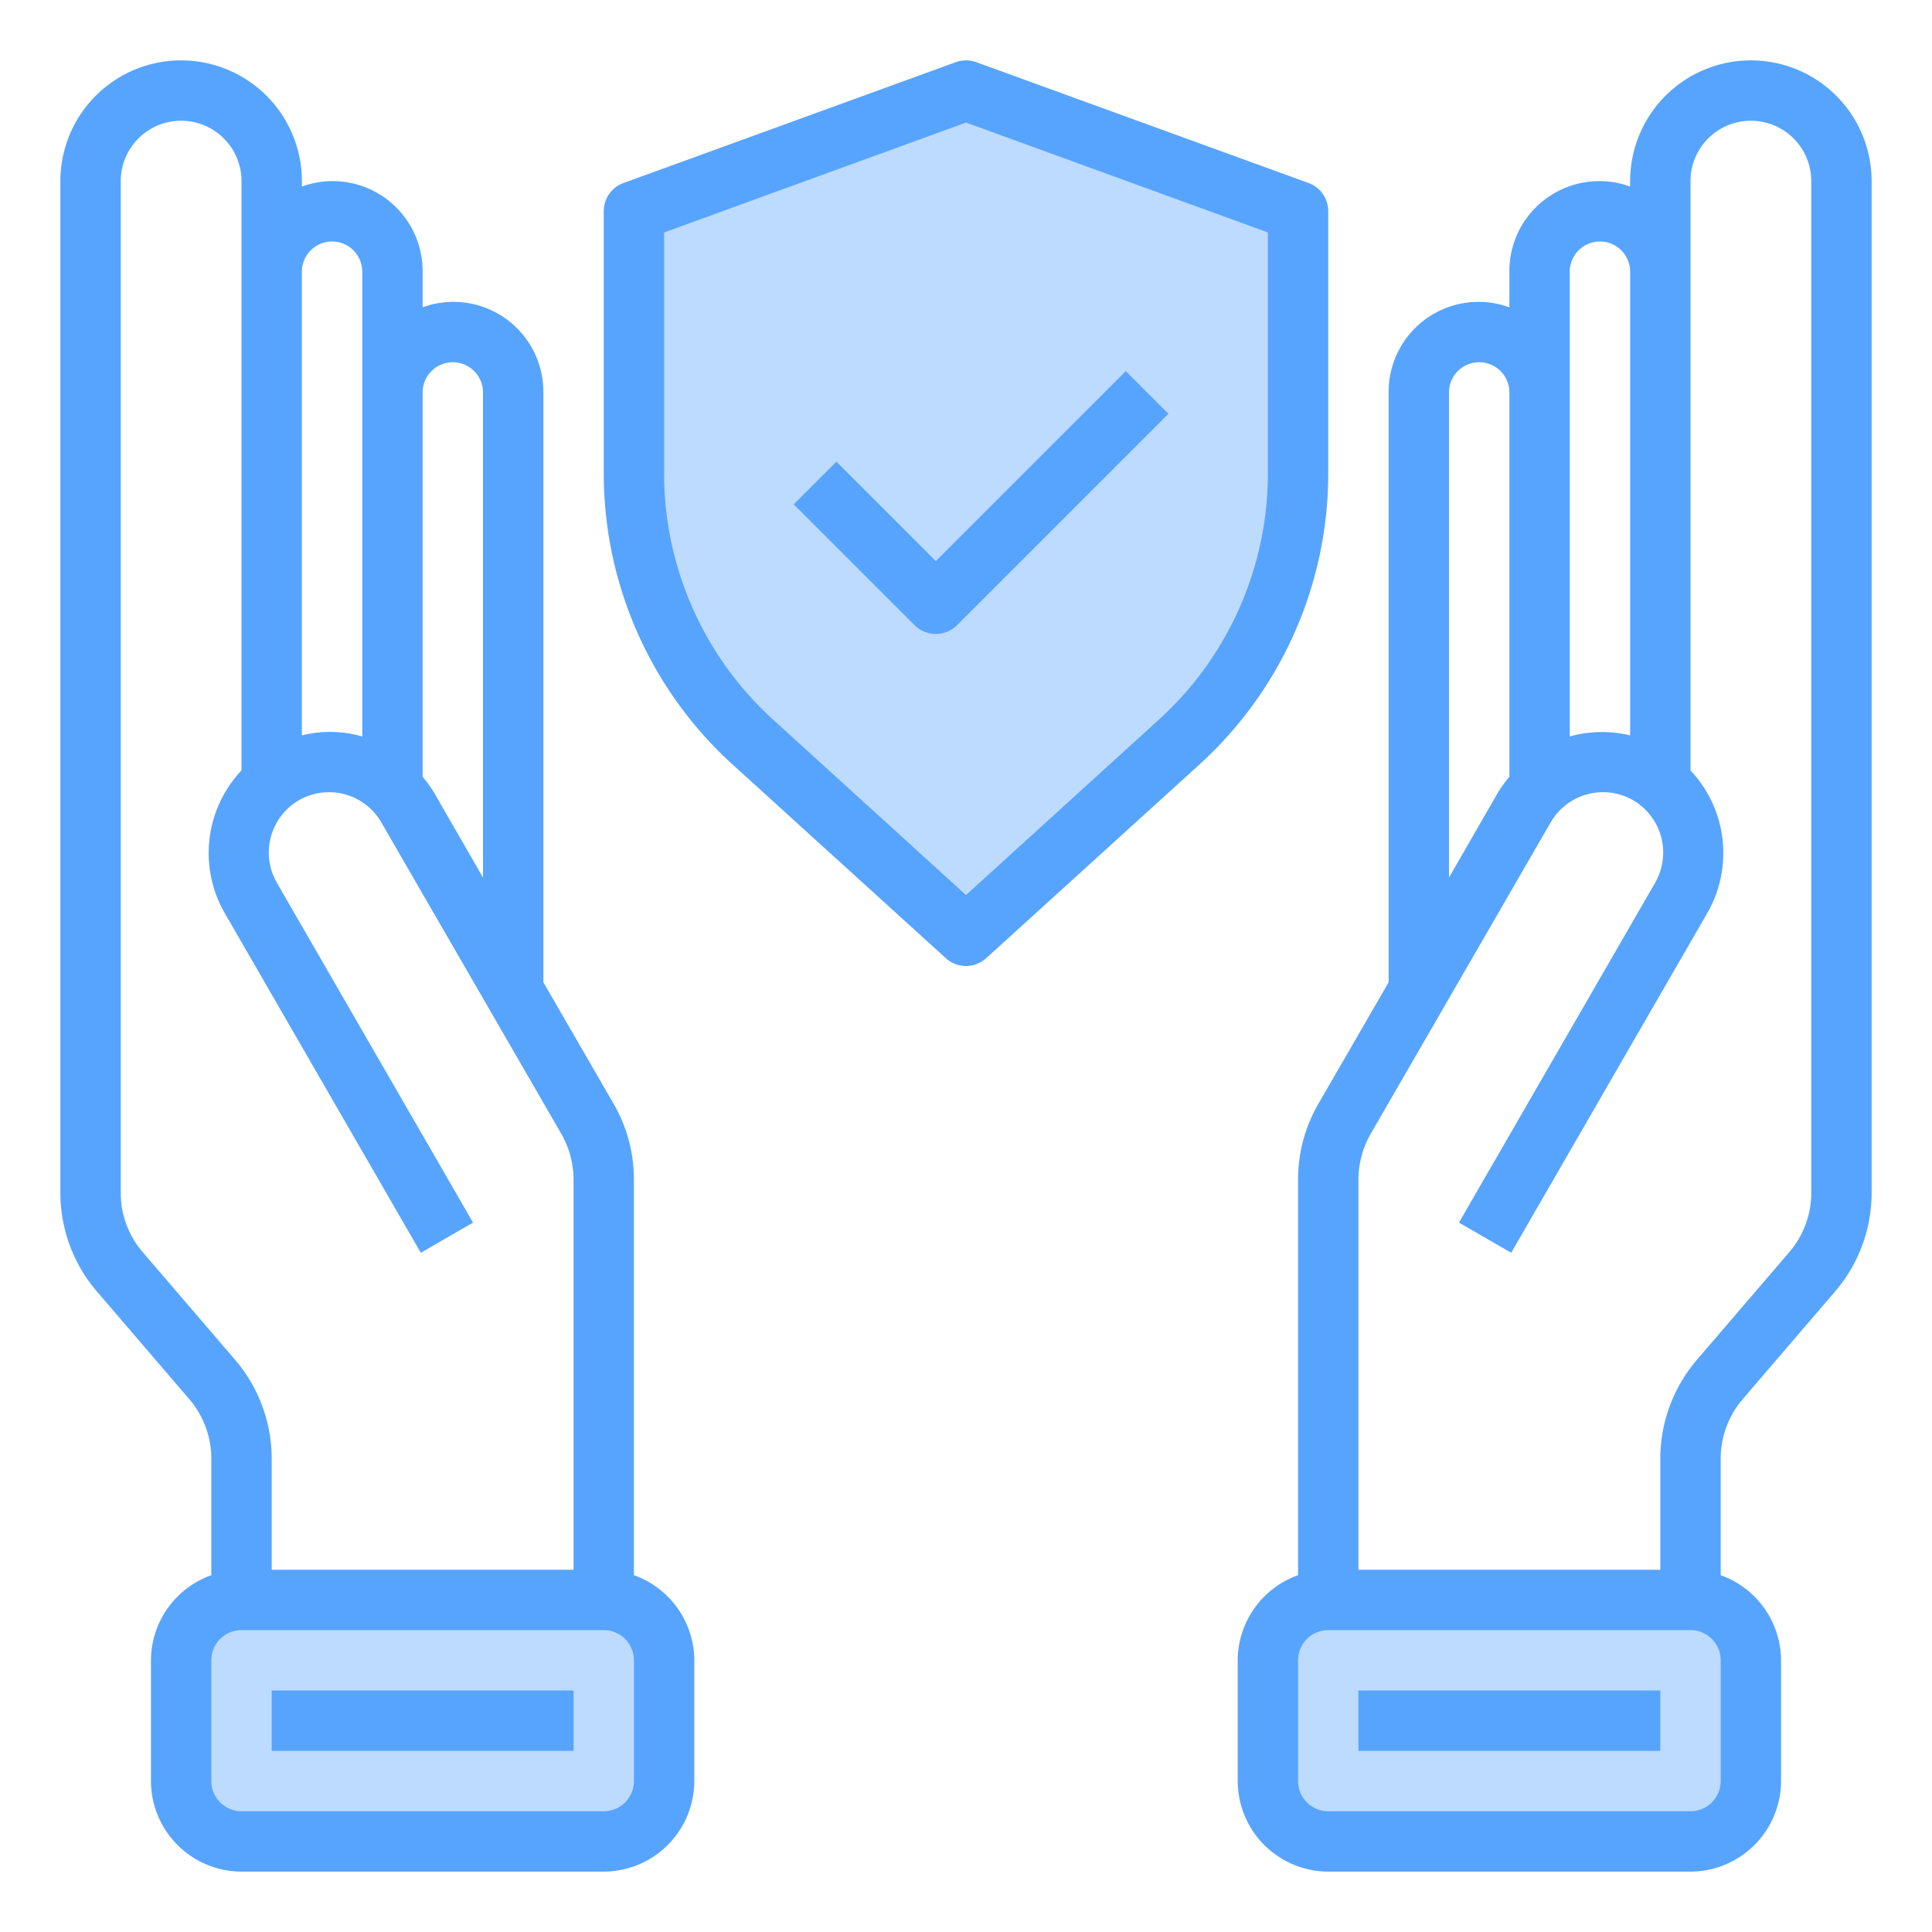
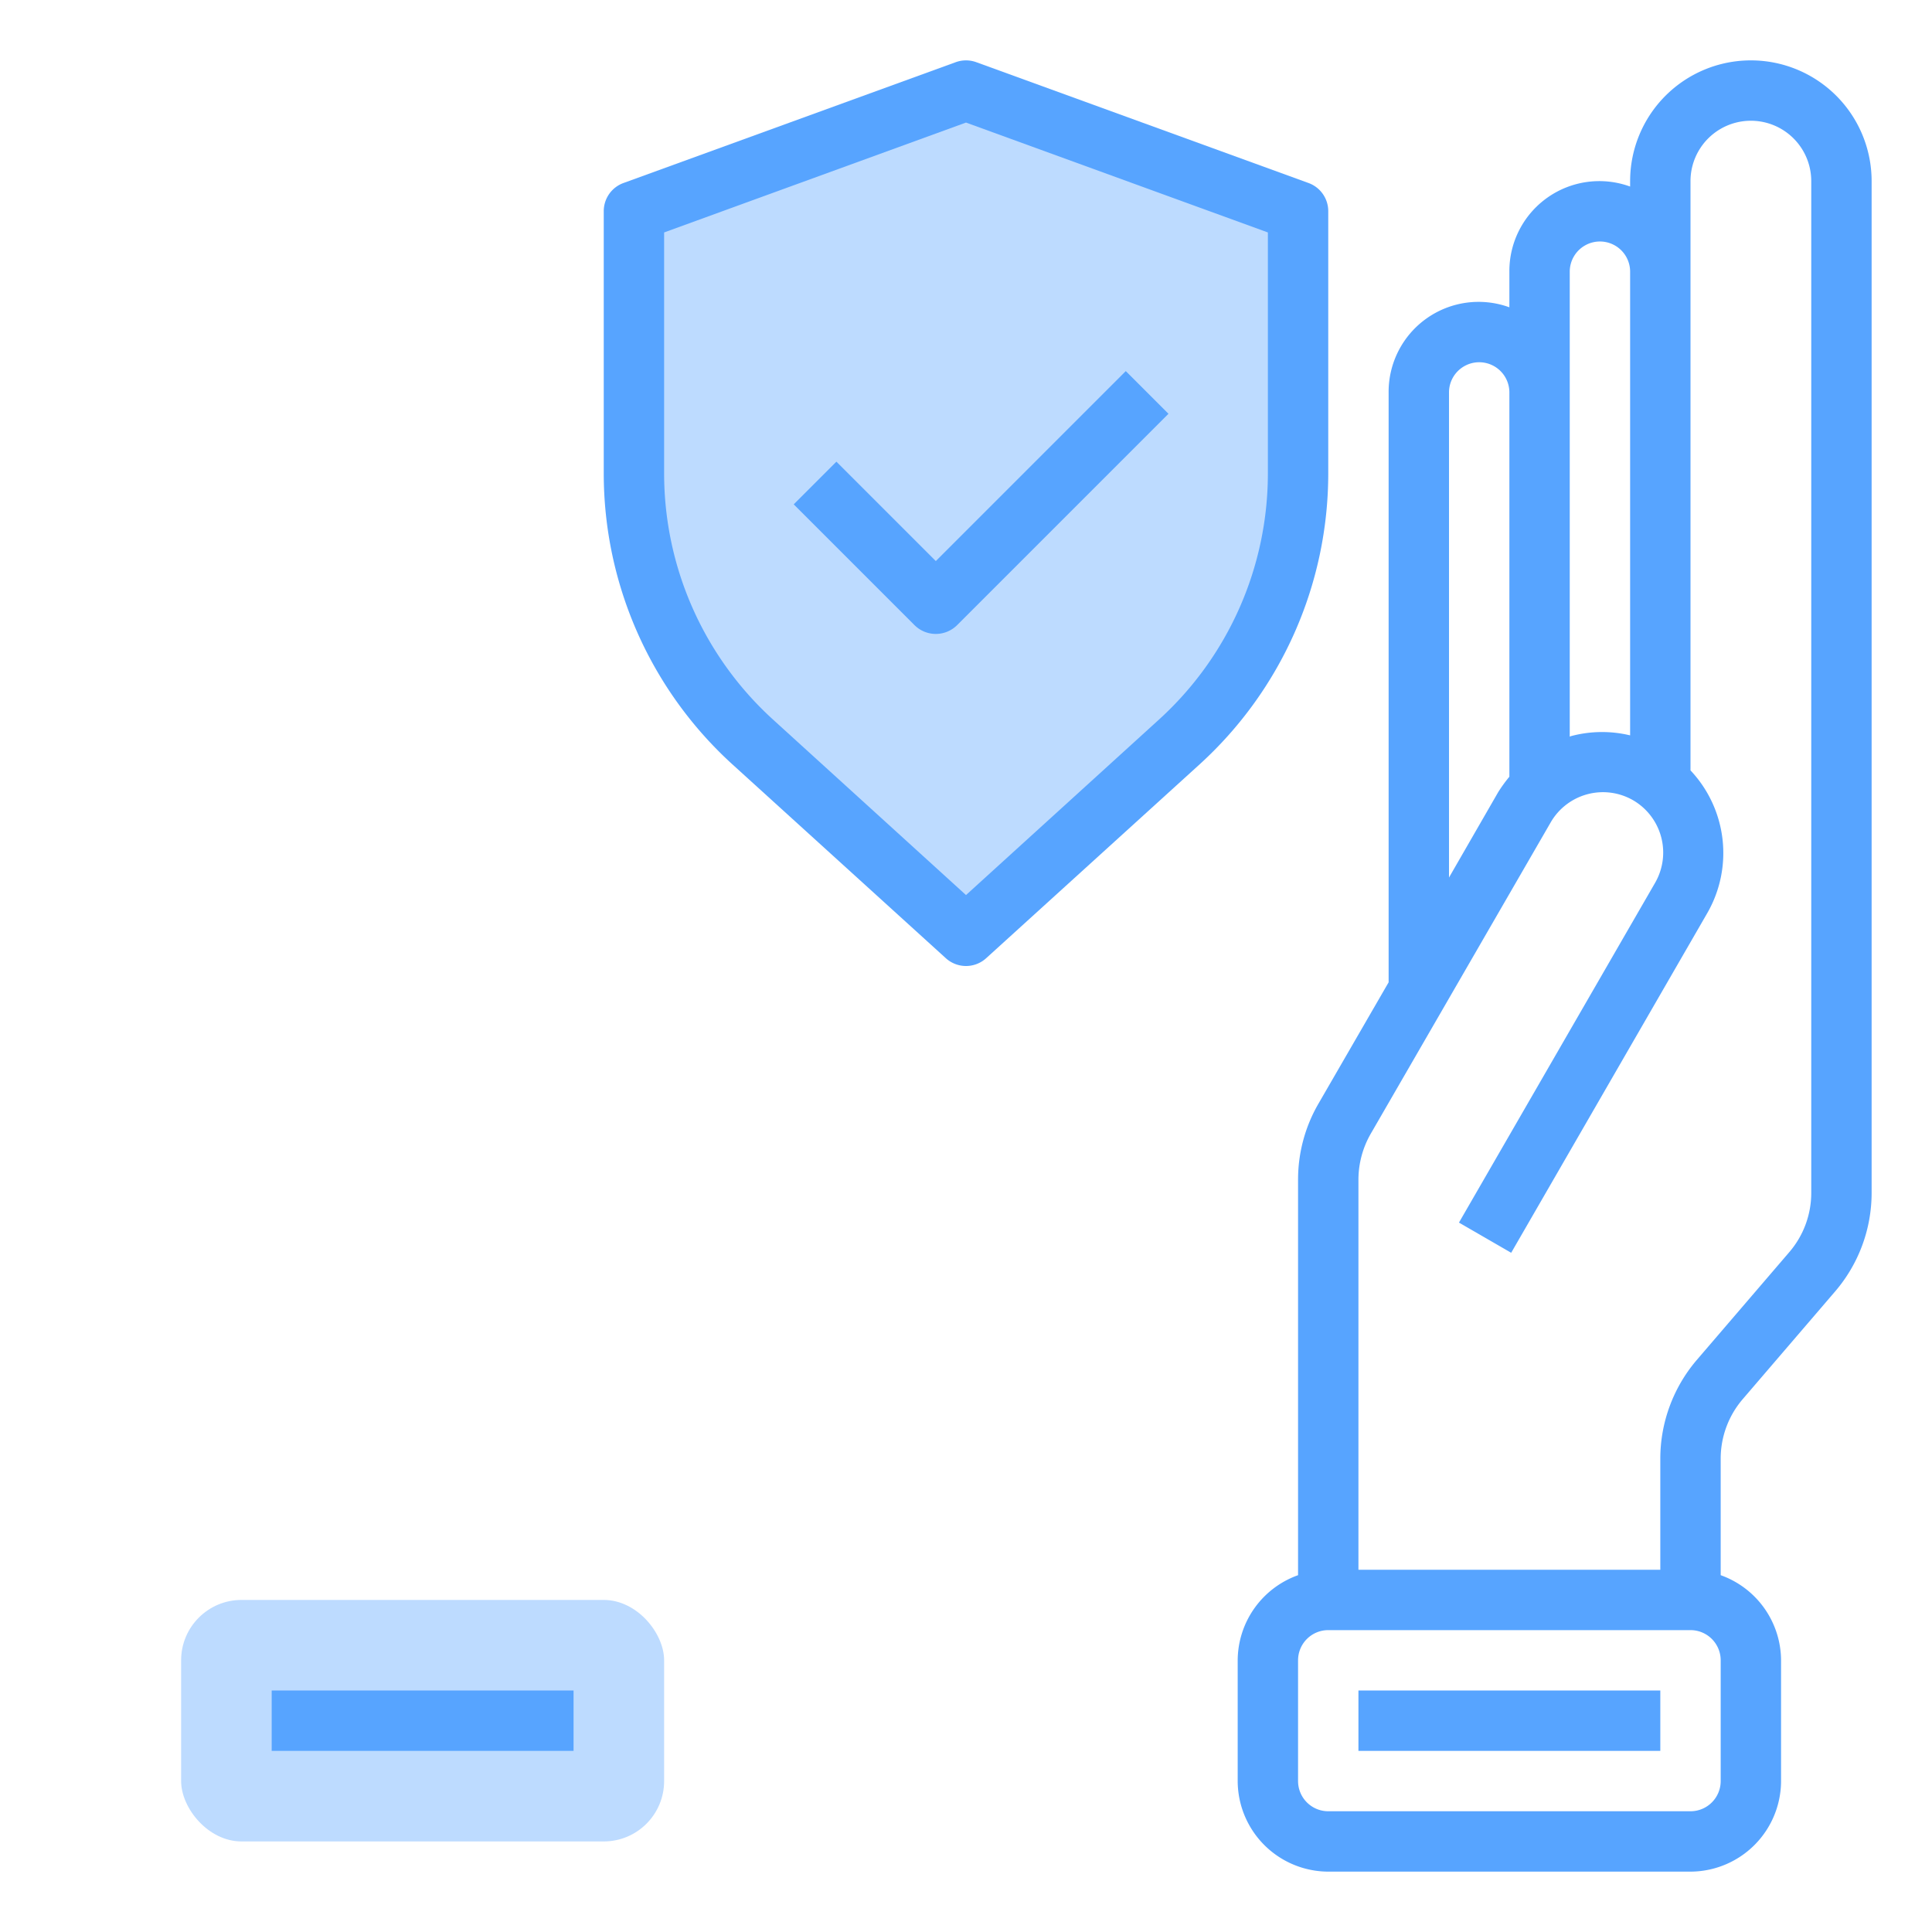
<svg xmlns="http://www.w3.org/2000/svg" height="512" viewBox="0 0 64 64" width="512">
  <g id="hands-hand-shield-protection-protect">
-     <rect fill="#bddbff" height="8" rx="2" width="16" x="42" y="53" />
    <path d="m43 7v8.69a12 12 0 0 1 -3.93 8.88l-7.07 6.43-7.07-6.43a12 12 0 0 1 -3.93-8.88v-8.69l11-4z" fill="#bddbff" />
    <rect fill="#bddbff" height="8" rx="2" width="16" x="6" y="53" />
    <g fill="#57a4ff">
      <path d="m58 2a4 4 0 0 0 -4 4v.18a2.98 2.98 0 0 0 -4 2.82v1.18a2.98 2.98 0 0 0 -4 2.82v19.54l-2.33 4.03a5.009 5.009 0 0 0 -.67 2.5v13.11a3.01 3.01 0 0 0 -2 2.82v4a3.009 3.009 0 0 0 3 3h12a3.009 3.009 0 0 0 3-3v-4a3.01 3.01 0 0 0 -2-2.82v-3.87a3.029 3.029 0 0 1 .72-1.95l3.08-3.59a5.017 5.017 0 0 0 1.2-3.25v-33.52a4 4 0 0 0 -4-4zm-6 7a1 1 0 0 1 2 0v15.36a3.983 3.983 0 0 0 -1.94.02c-.02 0-.04.02-.06.02zm-4 4a1 1 0 0 1 2 0v12.73a4.743 4.743 0 0 0 -.37.51l-1.63 2.83zm9 46a1 1 0 0 1 -1 1h-12a1 1 0 0 1 -1-1v-4a1 1 0 0 1 1-1h12a1 1 0 0 1 1 1zm3-19.48a3.009 3.009 0 0 1 -.72 1.95l-3.08 3.59a5.037 5.037 0 0 0 -1.2 3.25v3.69h-10v-12.93a3.062 3.062 0 0 1 .4-1.5l5.97-10.33a2 2 0 0 1 2.73-.73 2.006 2.006 0 0 1 .73 2.73l-6.5 11.26 1.73 1 6.5-11.26a3.992 3.992 0 0 0 -.56-4.72v-19.52a2 2 0 0 1 4 0z" />
      <path d="m45 56h10v2h-10z" />
-       <path d="m21 52.18v-13.11a5.009 5.009 0 0 0 -.67-2.5l-2.33-4.03v-19.54a2.98 2.98 0 0 0 -4-2.82v-1.18a2.98 2.98 0 0 0 -4-2.82v-.18a4 4 0 0 0 -8 0v33.52a5.017 5.017 0 0 0 1.2 3.25l3.08 3.59a3.029 3.029 0 0 1 .72 1.95v3.87a3.01 3.01 0 0 0 -2 2.82v4a3.009 3.009 0 0 0 3 3h12a3.009 3.009 0 0 0 3-3v-4a3.01 3.01 0 0 0 -2-2.82zm-7-39.18a1 1 0 0 1 2 0v16.07l-1.63-2.83a4.743 4.743 0 0 0 -.37-.51zm-4-4a1 1 0 0 1 2 0v15.4c-.02 0-.04-.02-.06-.02a3.866 3.866 0 0 0 -1.94-.02zm-5.28 32.47a3.009 3.009 0 0 1 -.72-1.95v-33.52a2 2 0 0 1 4 0v19.52a3.992 3.992 0 0 0 -.56 4.72l6.5 11.26 1.73-1-6.5-11.26a2.006 2.006 0 0 1 .73-2.73 2 2 0 0 1 2.73.73l5.97 10.33a3.062 3.062 0 0 1 .4 1.5v12.93h-10v-3.69a5.037 5.037 0 0 0 -1.2-3.25zm16.28 17.53a1 1 0 0 1 -1 1h-12a1 1 0 0 1 -1-1v-4a1 1 0 0 1 1-1h12a1 1 0 0 1 1 1z" />
      <path d="m9 56h10v2h-10z" />
      <path d="m43.34 6.06-11-4a.993.993 0 0 0 -.68 0l-11 4a.992.992 0 0 0 -.66.94v8.69a13.032 13.032 0 0 0 4.25 9.62l7.08 6.43a.993.993 0 0 0 1.34 0l7.08-6.43a13.032 13.032 0 0 0 4.25-9.62v-8.69a.992.992 0 0 0 -.66-.94zm-1.34 9.63a11.02 11.02 0 0 1 -3.6 8.14l-6.4 5.82-6.4-5.82a11.02 11.02 0 0 1 -3.6-8.14v-7.99l10-3.64 10 3.64z" />
      <path d="m27.707 15.293-1.414 1.414 4 4a1 1 0 0 0 1.414 0l7-7-1.414-1.414-6.293 6.293z" />
    </g>
  </g>
</svg>